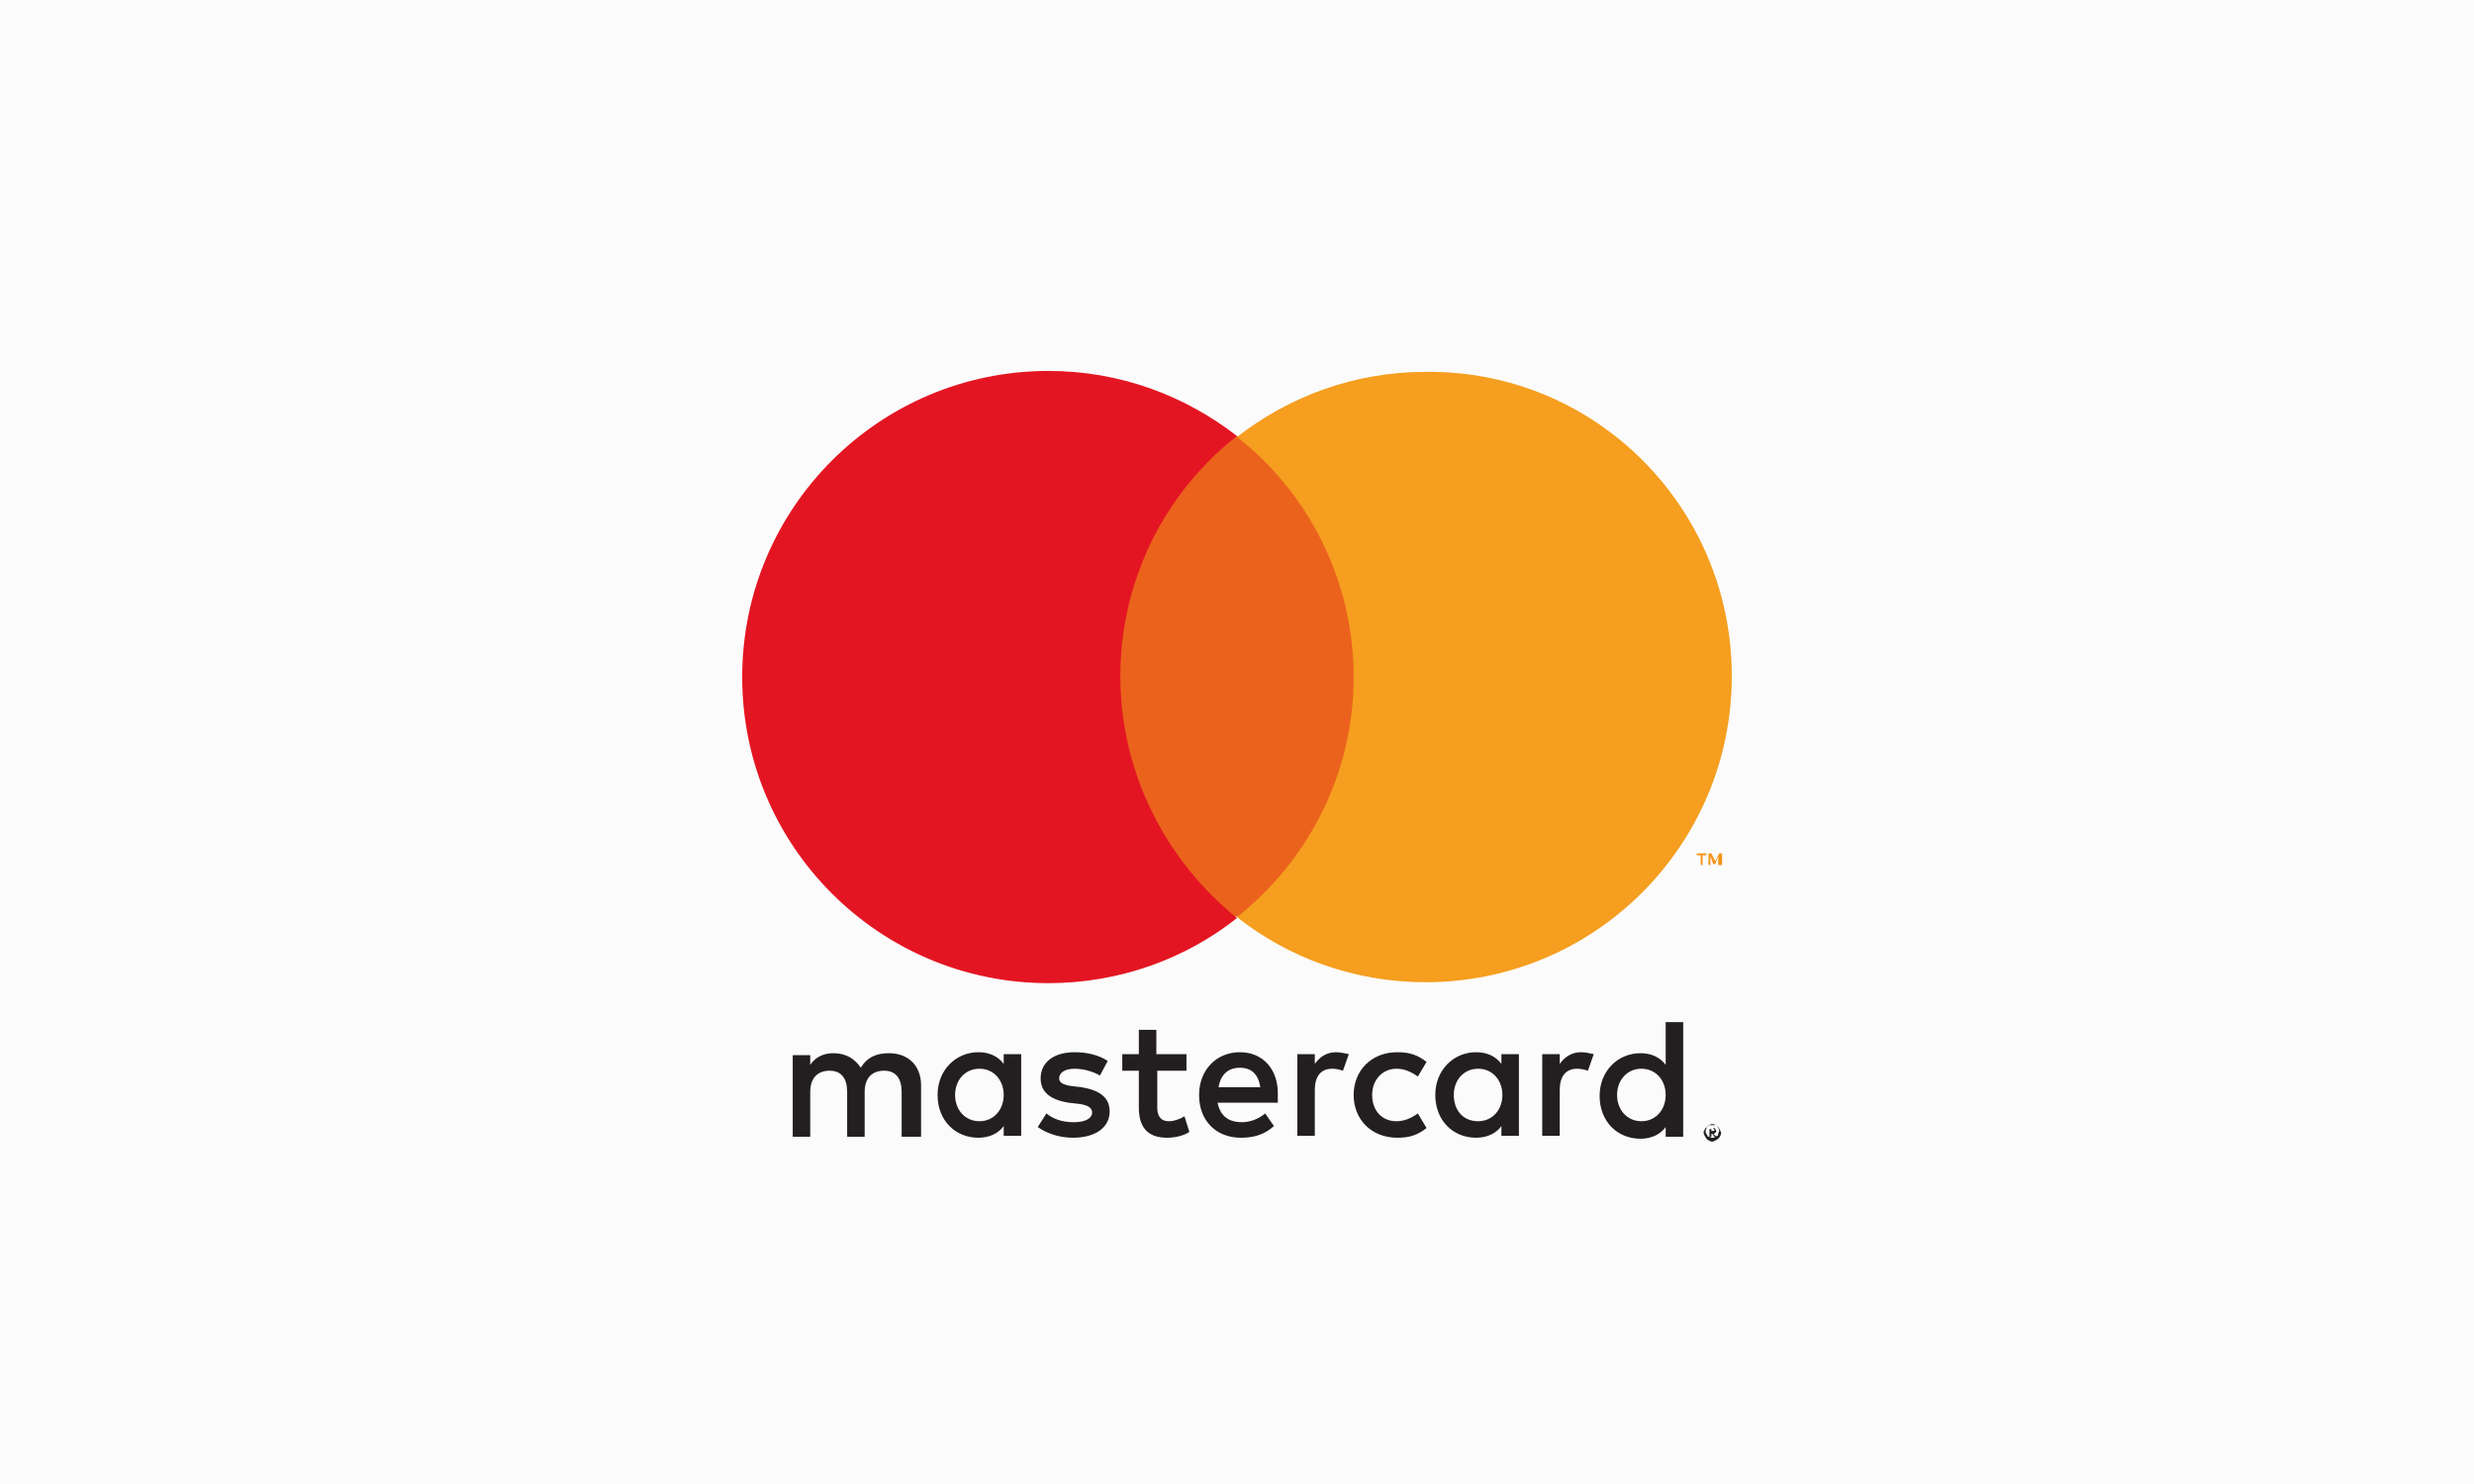
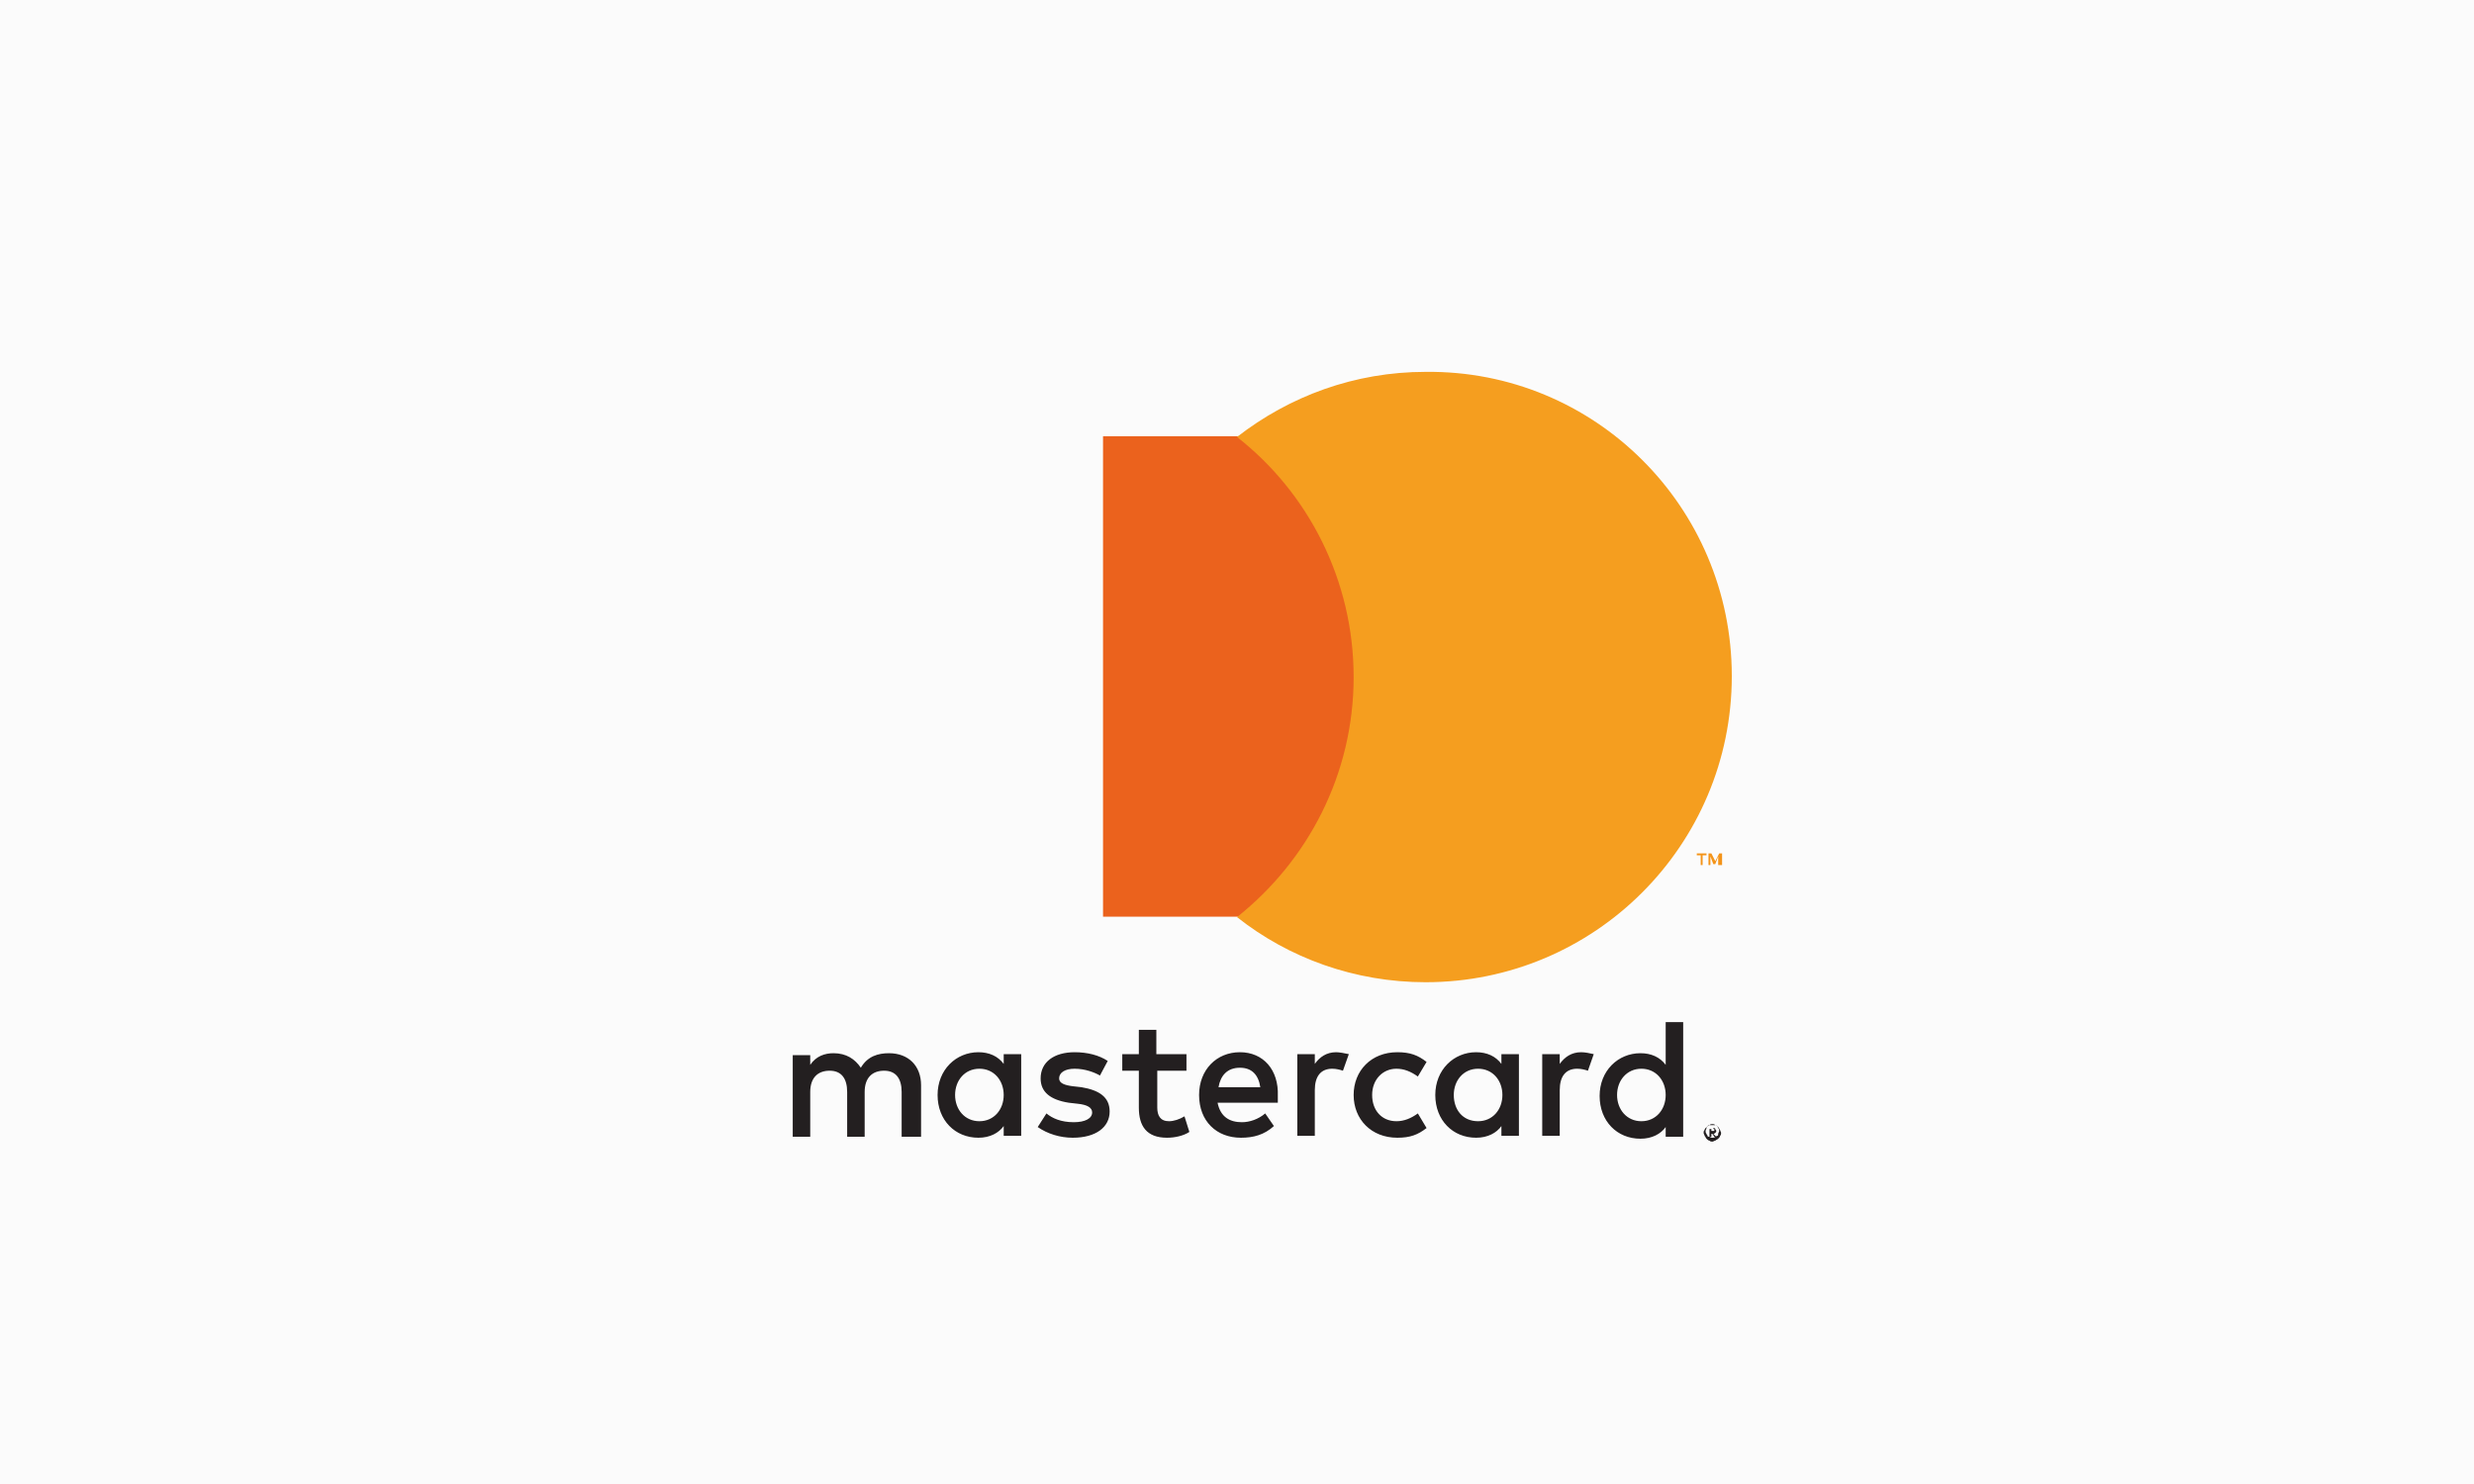
<svg xmlns="http://www.w3.org/2000/svg" width="40" height="24" viewBox="0 0 40 24" fill="none">
  <rect x="0" y="0" width="40" height="24" fill="#333333" stroke="none" />
  <rect width="40" height="24" fill="white" fill-opacity="0.98" />
  <path d="M27.67 18.259V18.29H27.701H27.717C27.717 18.29 27.717 18.29 27.717 18.274C27.717 18.259 27.717 18.259 27.717 18.259H27.701H27.67ZM27.701 18.243C27.717 18.243 27.733 18.243 27.733 18.259C27.733 18.274 27.749 18.274 27.749 18.29C27.749 18.306 27.749 18.306 27.733 18.321C27.733 18.321 27.717 18.337 27.701 18.337L27.749 18.384H27.717L27.686 18.337H27.67V18.384H27.639V18.259H27.701V18.243ZM27.686 18.4C27.701 18.4 27.717 18.4 27.733 18.384C27.749 18.384 27.749 18.369 27.764 18.369C27.78 18.369 27.78 18.353 27.78 18.337C27.78 18.321 27.796 18.306 27.796 18.29C27.796 18.274 27.796 18.259 27.78 18.243C27.78 18.227 27.764 18.227 27.764 18.211C27.749 18.196 27.749 18.196 27.733 18.196C27.717 18.196 27.701 18.196 27.686 18.196C27.67 18.196 27.654 18.196 27.639 18.196C27.623 18.196 27.607 18.211 27.607 18.211C27.591 18.227 27.591 18.227 27.591 18.243C27.591 18.259 27.576 18.274 27.576 18.29C27.576 18.306 27.576 18.321 27.591 18.337C27.591 18.353 27.607 18.353 27.607 18.369C27.607 18.384 27.623 18.384 27.639 18.384C27.67 18.4 27.67 18.4 27.686 18.4ZM27.686 18.18C27.701 18.18 27.717 18.18 27.733 18.196C27.749 18.196 27.764 18.211 27.78 18.227C27.796 18.243 27.796 18.259 27.811 18.274C27.811 18.29 27.827 18.306 27.827 18.321C27.827 18.337 27.827 18.353 27.811 18.369C27.811 18.384 27.796 18.4 27.78 18.416C27.764 18.431 27.749 18.431 27.733 18.447C27.717 18.447 27.701 18.463 27.686 18.463C27.67 18.463 27.654 18.463 27.639 18.447C27.623 18.447 27.607 18.431 27.591 18.416C27.576 18.4 27.576 18.384 27.56 18.369C27.56 18.353 27.544 18.337 27.544 18.321C27.544 18.306 27.544 18.29 27.56 18.274C27.56 18.259 27.576 18.243 27.591 18.227C27.607 18.211 27.623 18.211 27.639 18.196C27.654 18.18 27.67 18.18 27.686 18.18ZM15.442 17.709C15.442 17.473 15.599 17.284 15.835 17.284C16.071 17.284 16.228 17.473 16.228 17.709C16.228 17.944 16.071 18.133 15.835 18.133C15.599 18.133 15.442 17.944 15.442 17.709ZM16.511 17.709V17.048H16.228V17.206C16.134 17.08 15.992 17.017 15.819 17.017C15.458 17.017 15.159 17.3 15.159 17.709C15.159 18.117 15.442 18.4 15.819 18.4C16.008 18.4 16.149 18.321 16.228 18.211V18.369H16.511V17.709ZM26.145 17.709C26.145 17.473 26.303 17.284 26.538 17.284C26.774 17.284 26.931 17.473 26.931 17.709C26.931 17.944 26.774 18.133 26.538 18.133C26.303 18.133 26.145 17.944 26.145 17.709ZM27.214 17.709V16.53H26.931V17.221C26.837 17.096 26.696 17.033 26.523 17.033C26.161 17.033 25.863 17.316 25.863 17.724C25.863 18.133 26.145 18.416 26.523 18.416C26.711 18.416 26.853 18.337 26.931 18.227V18.384H27.214V17.709ZM20.047 17.268C20.236 17.268 20.346 17.378 20.377 17.583H19.701C19.733 17.394 19.843 17.268 20.047 17.268ZM20.047 17.017C19.67 17.017 19.387 17.3 19.387 17.709C19.387 18.133 19.67 18.4 20.063 18.4C20.267 18.4 20.44 18.353 20.597 18.211L20.456 18.007C20.346 18.101 20.204 18.149 20.079 18.149C19.89 18.149 19.733 18.07 19.686 17.834H20.66C20.66 17.803 20.66 17.756 20.66 17.724C20.676 17.3 20.424 17.017 20.047 17.017ZM23.505 17.709C23.505 17.473 23.662 17.284 23.898 17.284C24.134 17.284 24.291 17.473 24.291 17.709C24.291 17.944 24.134 18.133 23.898 18.133C23.646 18.133 23.505 17.944 23.505 17.709ZM24.558 17.709V17.048H24.275V17.206C24.181 17.08 24.039 17.017 23.866 17.017C23.505 17.017 23.206 17.3 23.206 17.709C23.206 18.117 23.489 18.4 23.866 18.4C24.055 18.4 24.197 18.321 24.275 18.211V18.369H24.558V17.709ZM21.886 17.709C21.886 18.101 22.169 18.4 22.593 18.4C22.798 18.4 22.924 18.353 23.065 18.243L22.924 18.007C22.814 18.086 22.703 18.133 22.578 18.133C22.342 18.133 22.185 17.96 22.185 17.709C22.185 17.457 22.358 17.284 22.578 17.284C22.703 17.284 22.814 17.331 22.924 17.41L23.065 17.174C22.924 17.064 22.798 17.017 22.593 17.017C22.169 17.017 21.886 17.316 21.886 17.709ZM25.564 17.017C25.407 17.017 25.297 17.096 25.218 17.206V17.048H24.935V18.369H25.218V17.63C25.218 17.41 25.312 17.284 25.501 17.284C25.564 17.284 25.627 17.3 25.674 17.316L25.768 17.048C25.705 17.033 25.627 17.017 25.564 17.017ZM17.91 17.158C17.768 17.064 17.58 17.017 17.375 17.017C17.045 17.017 16.825 17.174 16.825 17.441C16.825 17.661 16.982 17.787 17.281 17.834L17.422 17.85C17.58 17.866 17.658 17.913 17.658 17.991C17.658 18.086 17.548 18.149 17.36 18.149C17.155 18.149 17.014 18.086 16.919 18.007L16.778 18.227C16.935 18.337 17.14 18.4 17.344 18.4C17.721 18.4 17.941 18.227 17.941 17.976C17.941 17.74 17.768 17.63 17.485 17.583L17.344 17.567C17.218 17.551 17.124 17.52 17.124 17.441C17.124 17.347 17.218 17.284 17.375 17.284C17.548 17.284 17.705 17.347 17.784 17.394L17.91 17.158ZM21.603 17.017C21.446 17.017 21.336 17.096 21.258 17.206V17.048H20.975V18.369H21.258V17.63C21.258 17.41 21.352 17.284 21.54 17.284C21.603 17.284 21.666 17.3 21.713 17.316L21.808 17.048C21.745 17.033 21.65 17.017 21.603 17.017ZM19.167 17.048H18.696V16.655H18.413V17.048H18.145V17.316H18.413V17.913C18.413 18.211 18.538 18.4 18.869 18.4C18.994 18.4 19.136 18.369 19.23 18.306L19.151 18.054C19.073 18.101 18.979 18.133 18.9 18.133C18.758 18.133 18.711 18.038 18.711 17.913V17.316H19.183V17.048H19.167ZM14.892 18.369V17.551C14.892 17.237 14.688 17.033 14.373 17.033C14.2 17.033 14.028 17.08 13.918 17.268C13.823 17.127 13.682 17.033 13.477 17.033C13.336 17.033 13.195 17.08 13.1 17.221V17.064H12.817V18.384H13.1V17.661C13.1 17.426 13.226 17.316 13.415 17.316C13.603 17.316 13.697 17.441 13.697 17.661V18.384H13.98V17.661C13.98 17.426 14.106 17.316 14.295 17.316C14.483 17.316 14.578 17.441 14.578 17.661V18.384H14.892V18.369Z" fill="#231F20" />
  <path d="M27.843 13.99V13.802H27.796L27.733 13.927L27.67 13.802H27.623V13.99H27.654V13.849L27.701 13.975H27.733L27.78 13.849V13.99H27.843ZM27.528 13.99V13.833H27.591V13.802H27.434V13.833H27.497V13.99H27.528Z" fill="#F49419" />
  <path d="M22.16 14.825H17.834V7.055H22.16V14.825Z" fill="#EB621D" />
-   <path d="M18.114 10.934C18.114 9.362 18.853 7.948 20 7.052C19.151 6.392 18.098 5.999 16.951 5.999C14.216 5.999 12 8.215 12 10.95C12 13.684 14.216 15.9 16.951 15.9C18.098 15.9 19.167 15.508 20 14.847C18.853 13.92 18.114 12.505 18.114 10.934Z" fill="#E41522" />
  <path d="M28 10.934C28 13.669 25.784 15.885 23.049 15.885C21.902 15.885 20.833 15.492 20 14.832C21.147 13.92 21.886 12.521 21.886 10.95C21.886 9.378 21.147 7.963 20 7.067C20.849 6.407 21.902 6.014 23.049 6.014C25.784 5.983 28 8.199 28 10.934Z" fill="#F59E1F" />
</svg>